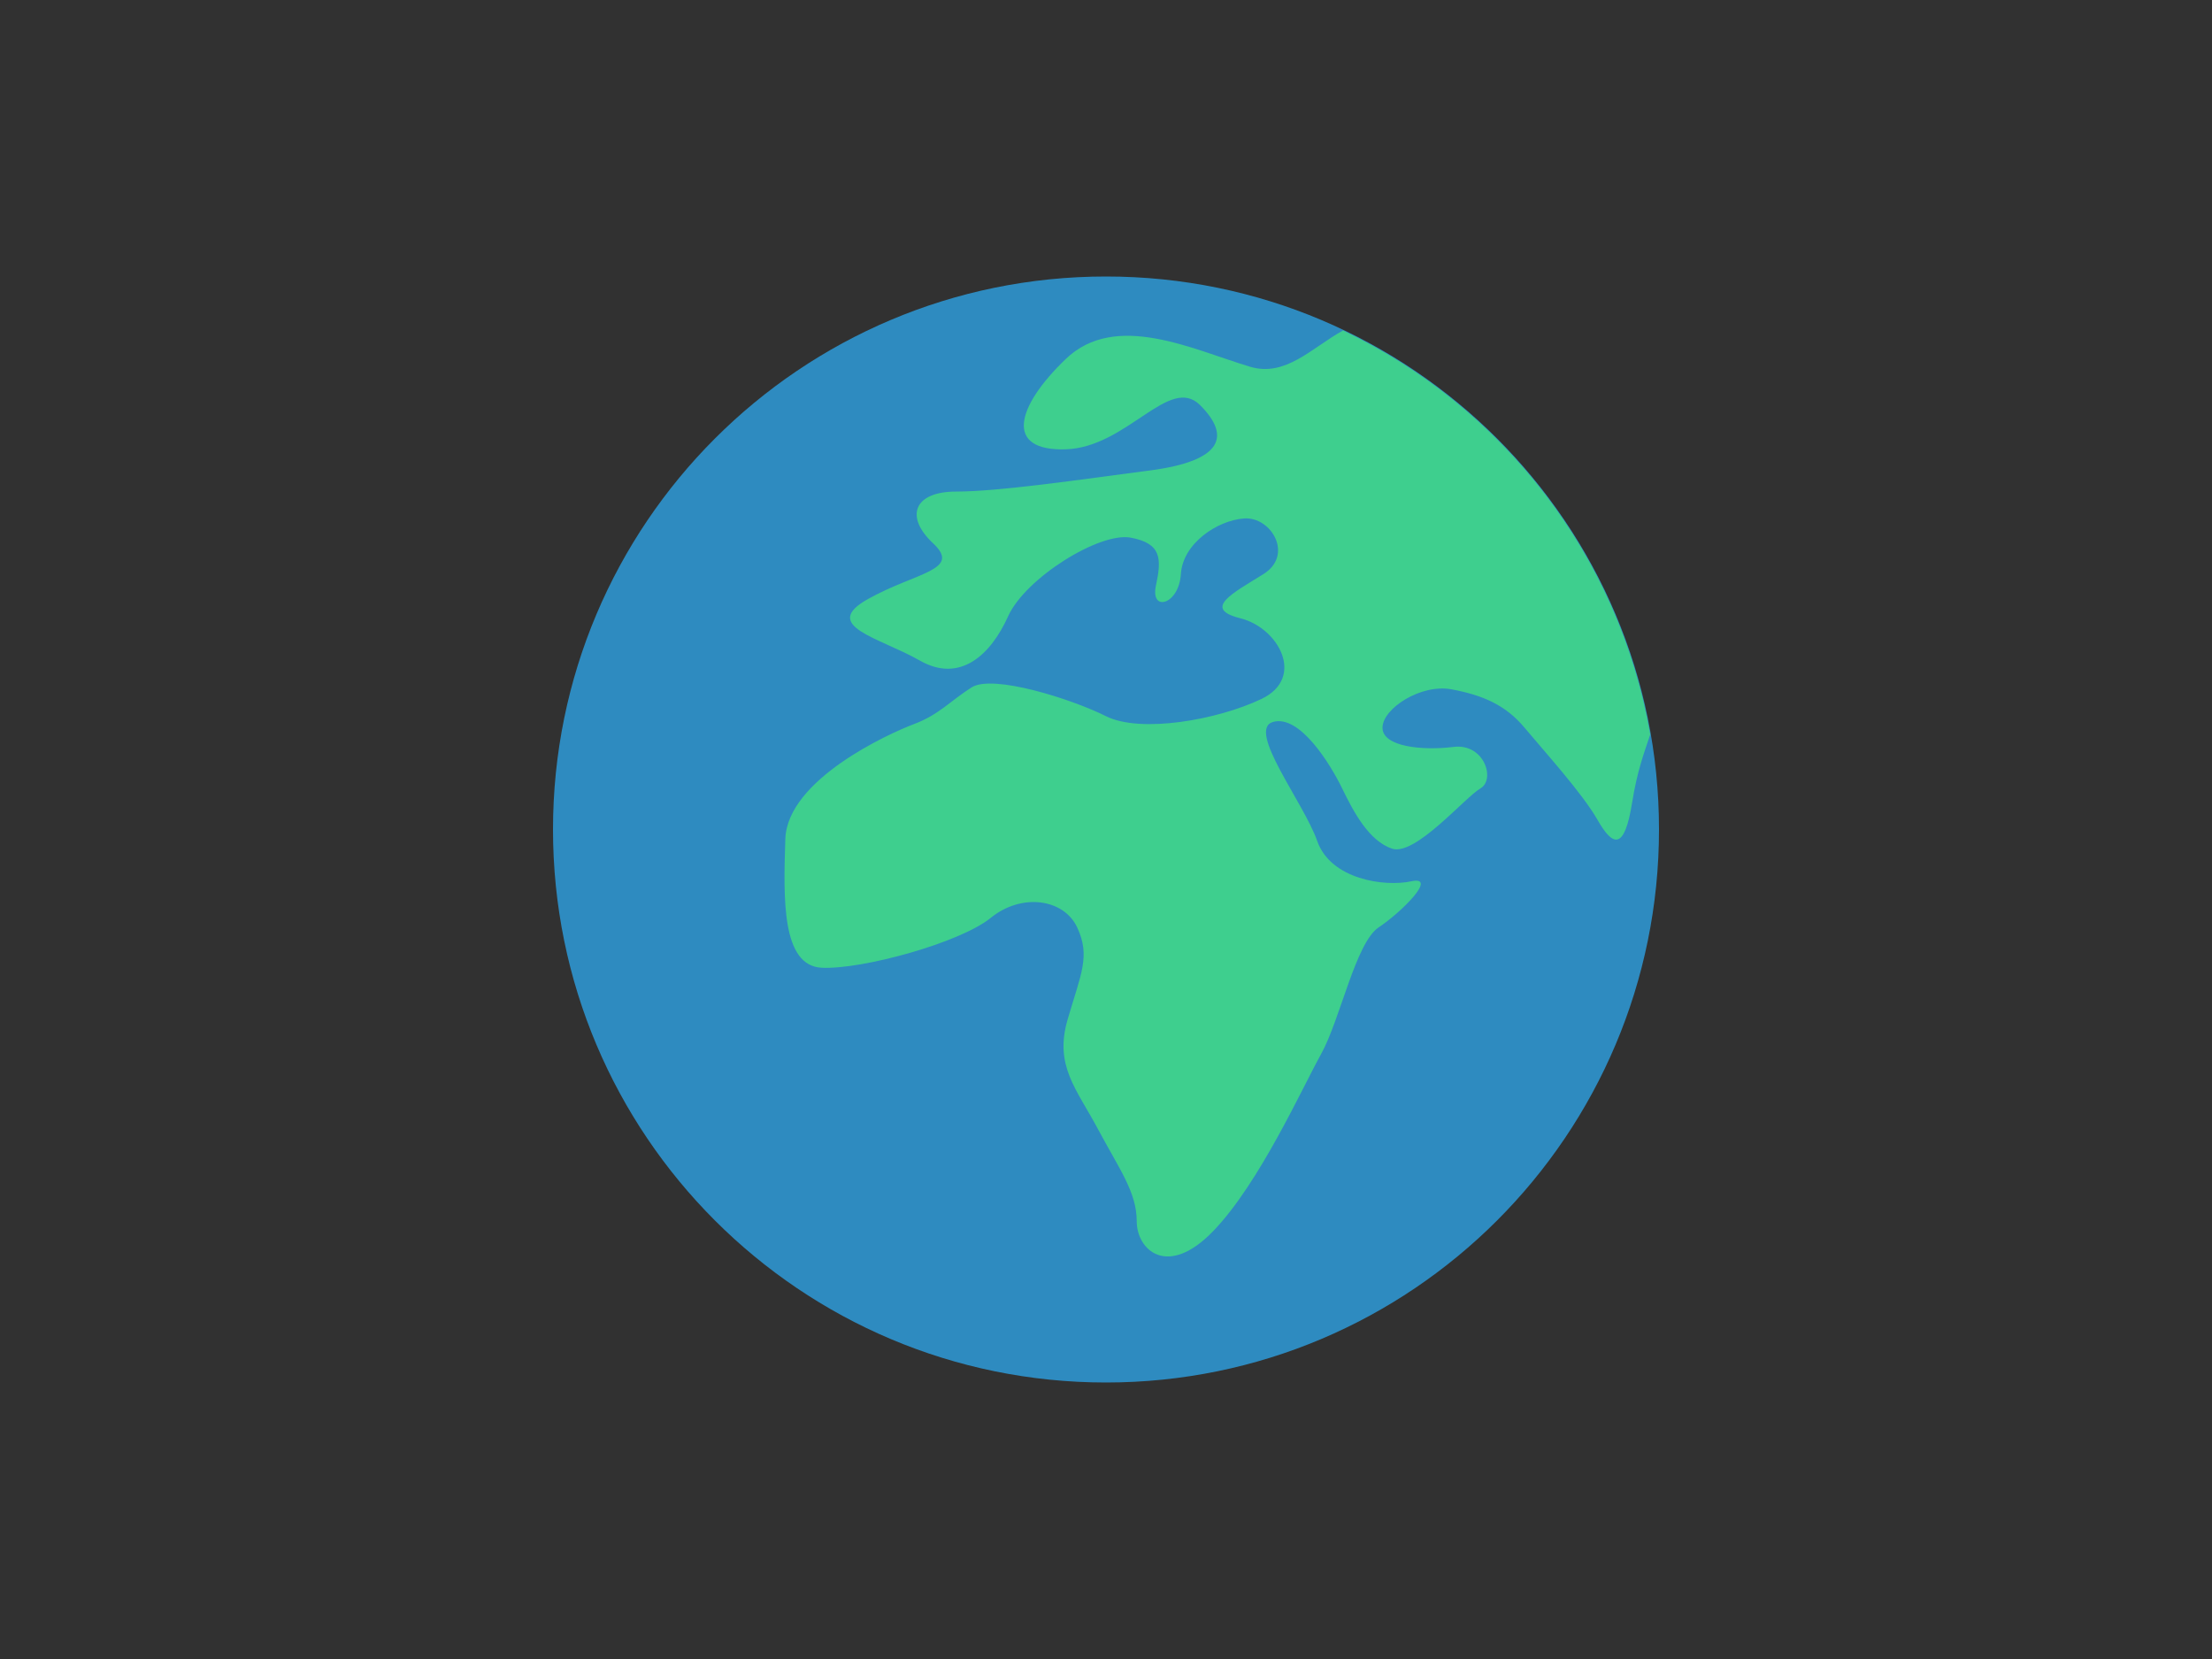
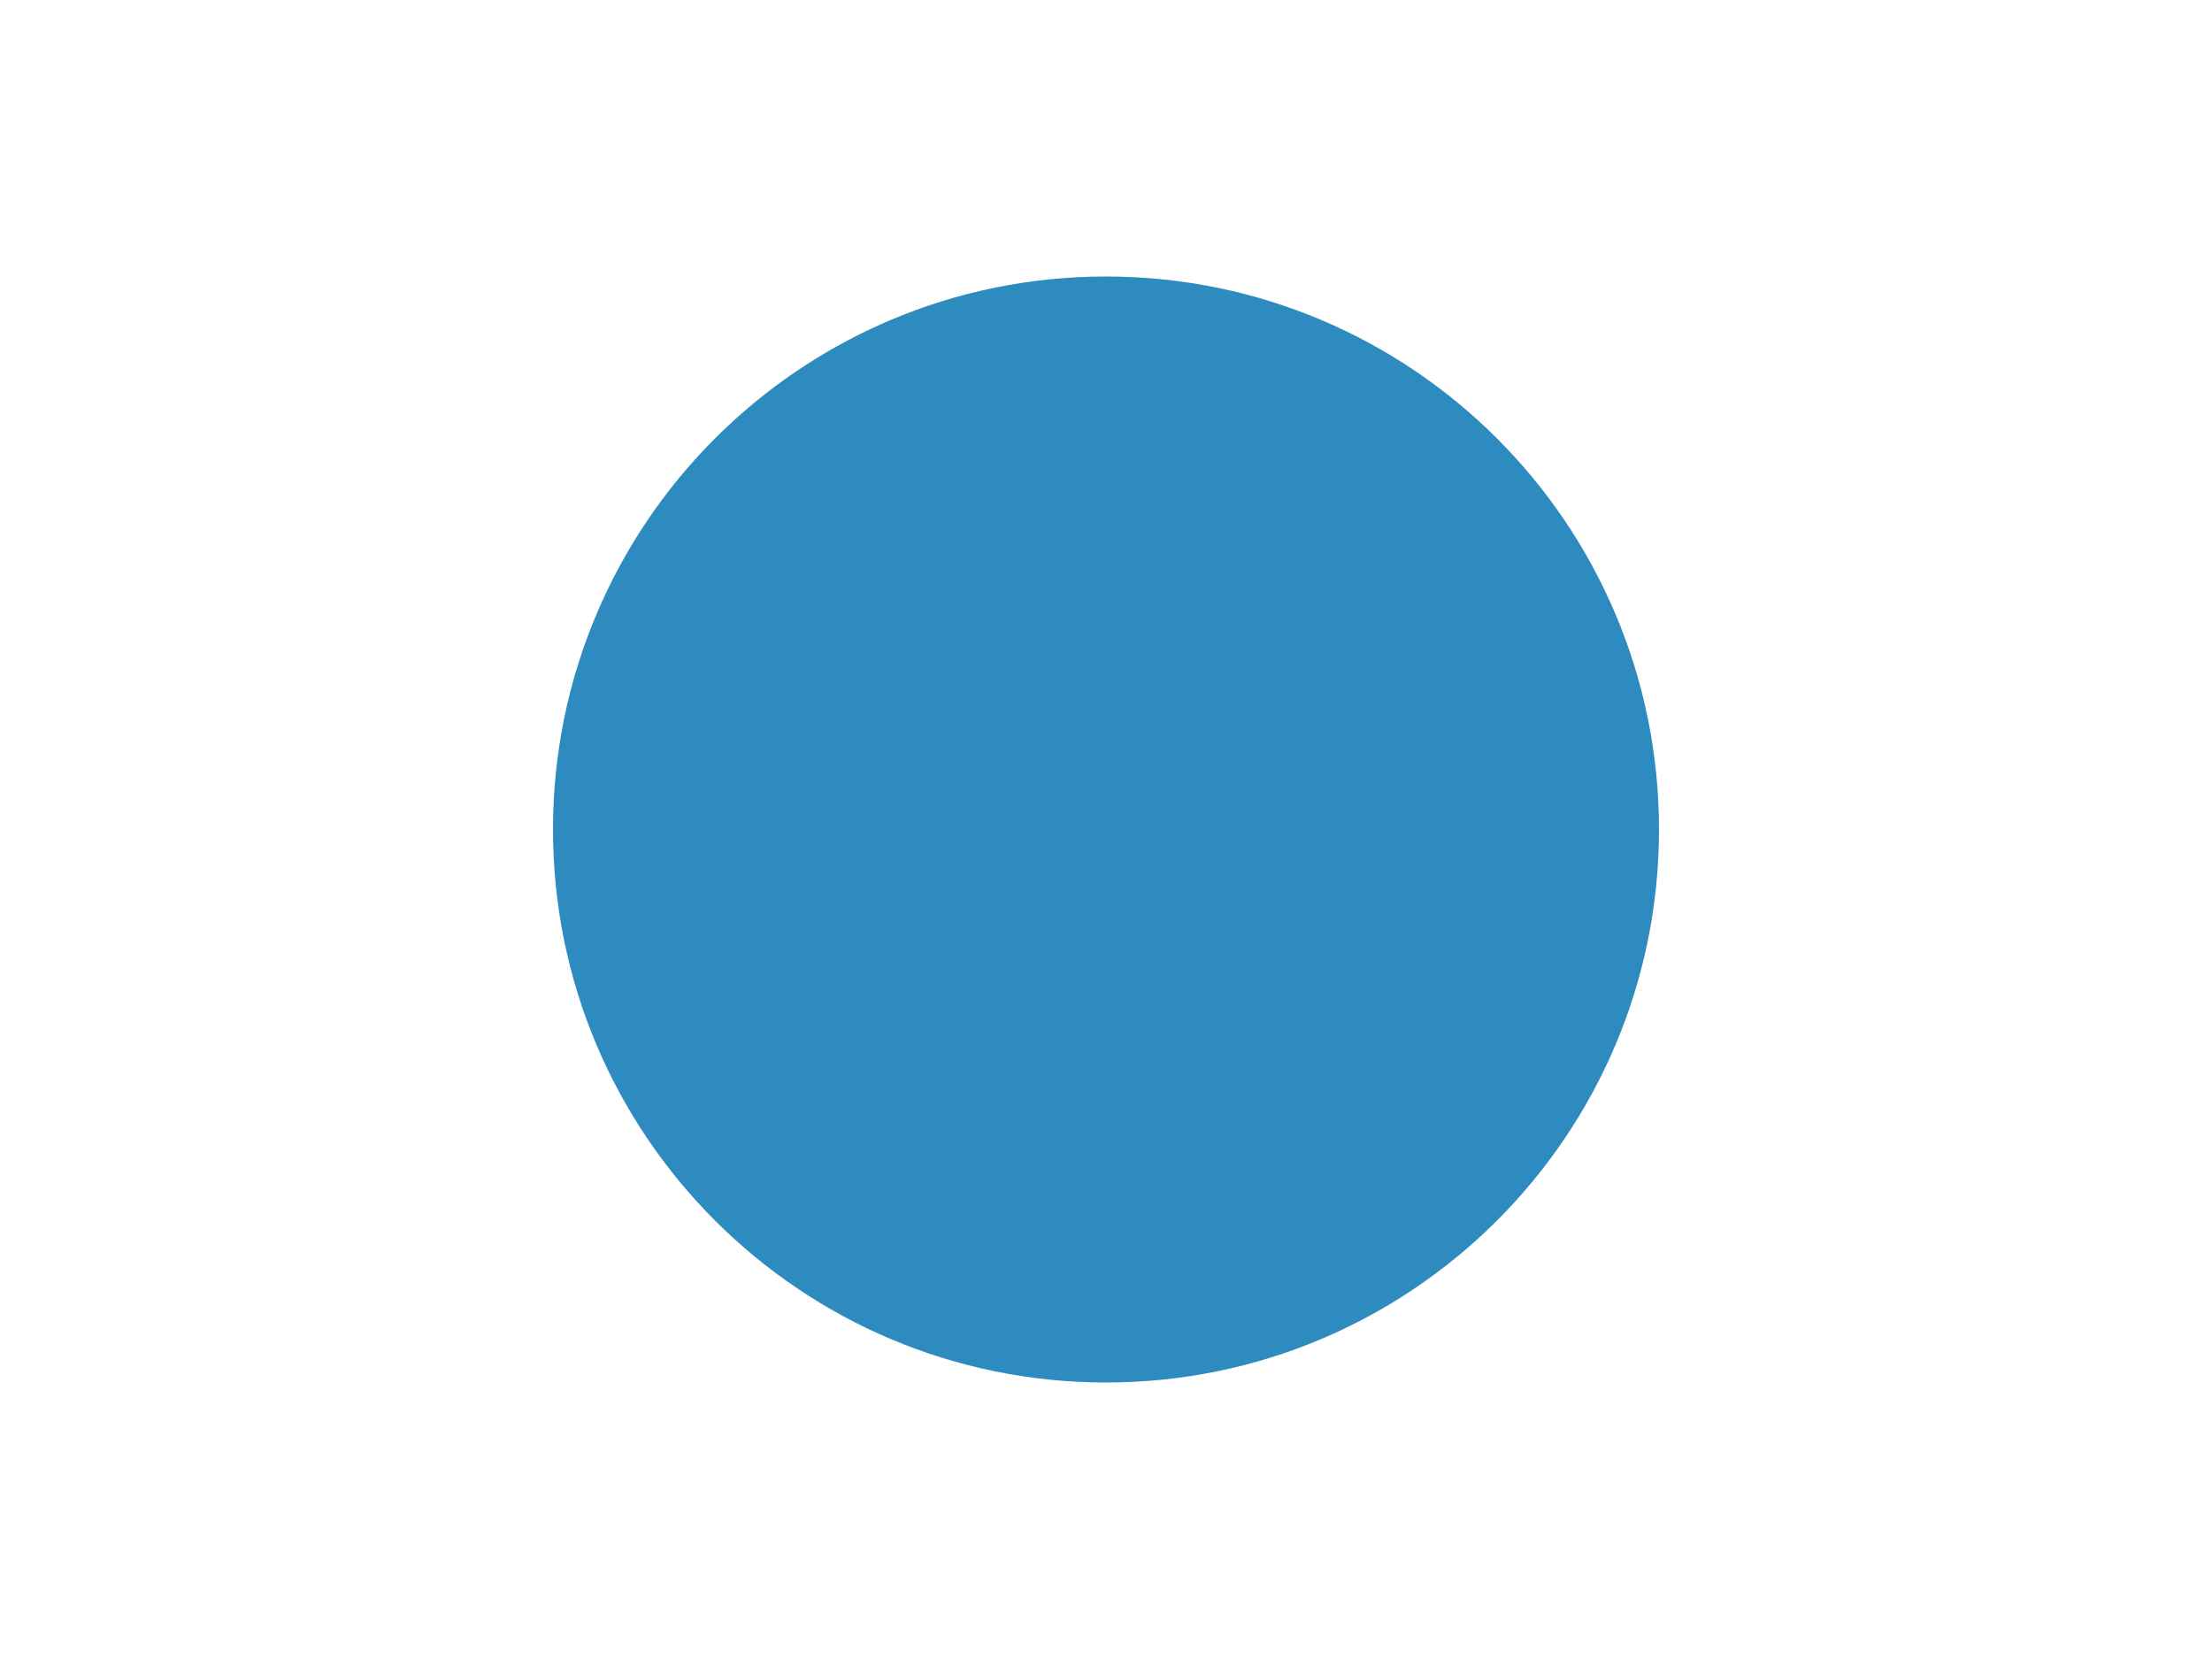
<svg xmlns="http://www.w3.org/2000/svg" width="640" height="480" fill="none">
-   <path fill="#313131" d="M0 0h640v480H0z" />
  <g clip-path="url(#a)">
    <path fill="#2E8BC0" d="M320 400c88.366 0 160-71.634 160-160S408.366 80 320 80s-160 71.634-160 160 71.634 160 160 160Z" />
-     <path fill="#3ECF8E" d="M388.587 95.609c-9.085 5.049-16.64 13.582-26.916 10.498-16.667-4.996-38.889-16.107-53.333-2.223-14.445 13.885-17.778 26.667 0 26.116 17.778-.551 30-21.671 38.889-12.782 8.889 8.889 6.657 16.115-14.445 18.889-21.102 2.773-43.893 6.115-56.115 6.115-12.223 0-15.005 7.218-6.667 15.005 8.338 7.786-5.004 8.329-18.889 16.106-13.884 7.778 3.333 11.111 15.005 17.778 11.671 6.667 20.551-1.671 25.555-12.782 5.005-11.111 26.498-24.445 35.467-22.773 8.978 1.671 8.978 6.115 7.306 13.884-1.671 7.769 6.667 5.556 7.218-3.333.551-8.889 10.56-15.556 18.329-16.107 7.769-.551 14.445 10.56 5.556 16.107-8.889 5.546-17.778 10-6.667 12.782 11.111 2.782 18.889 17.227 6.116 23.333-12.774 6.107-34.996 10-44.996 4.996-10-5.005-32.782-12.222-38.889-8.338-6.107 3.884-9.44 7.911-16.667 10.622-7.217 2.711-36.666 16.045-37.226 33.271-.56 17.227-1.102 36.676 10.56 37.227 11.662.551 40-7.218 48.889-14.444 8.889-7.227 21.111-5.556 24.995 2.773 3.885 8.329 1.111 13.333-2.773 26.667-3.885 13.333 2.542 20 8.773 31.662 6.231 11.662 11.227 18.329 11.227 26.666 0 8.338 8.889 16.667 22.222 2.774 13.333-13.894 25.556-41.111 31.111-51.111 5.556-10 10-32.223 16.667-36.667 6.667-4.444 17.227-15.004 9.44-13.333-7.787 1.671-23.333-.551-27.218-11.663-3.884-11.111-20.551-32.222-12.782-34.444 7.769-2.222 16.667 12.356 20 19.236 3.333 6.88 7.778 15.208 14.444 17.431 6.667 2.222 21.111-14.871 25.556-17.431 4.444-2.569 1.111-13.12-7.778-12.009-8.889 1.111-20.551 0-20.551-5.547s11.111-12.782 20-11.111c8.889 1.671 15.556 4.444 21.111 11.111 5.556 6.667 16.667 18.889 21.111 26.667 4.445 7.777 7.778 8.889 10-4.996 1.476-9.227 3.44-14.302 5.245-19.751-9.005-51.813-42.845-94.96-88.88-116.871Z" />
  </g>
  <defs>
    <clipPath id="a">
      <path fill="#fff" d="M160 80h320v320H160z" />
    </clipPath>
  </defs>
</svg>